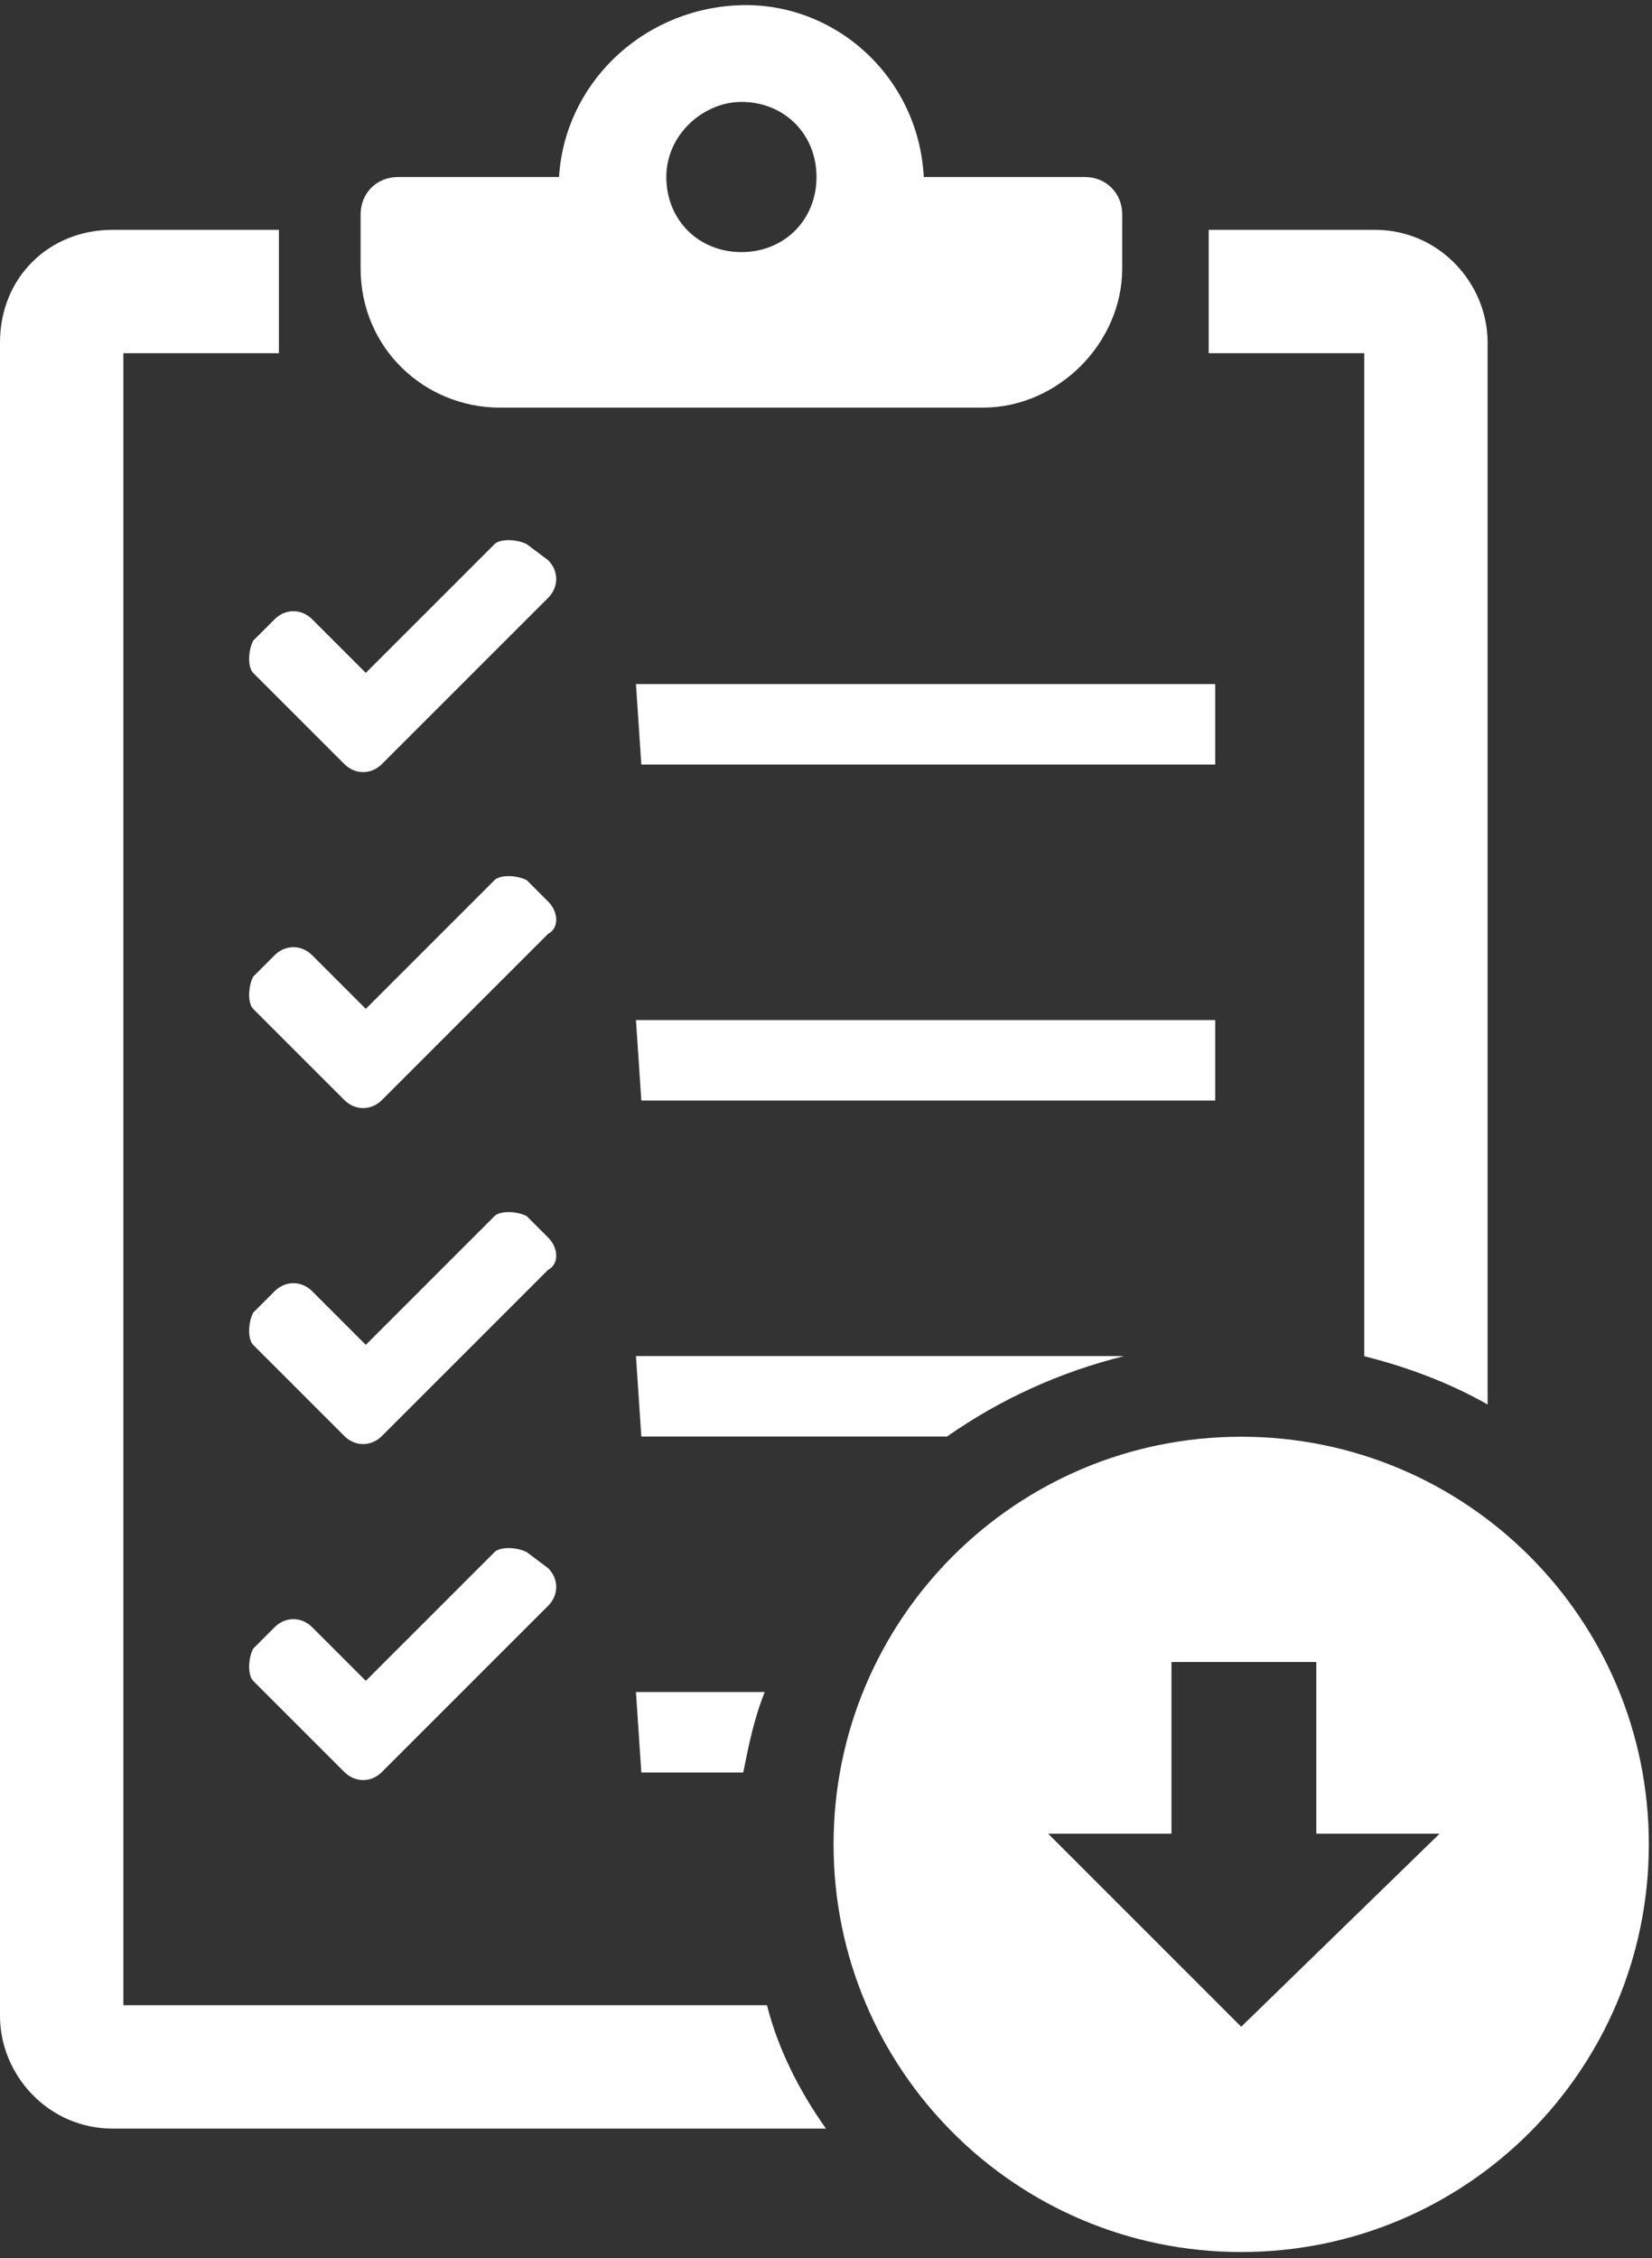
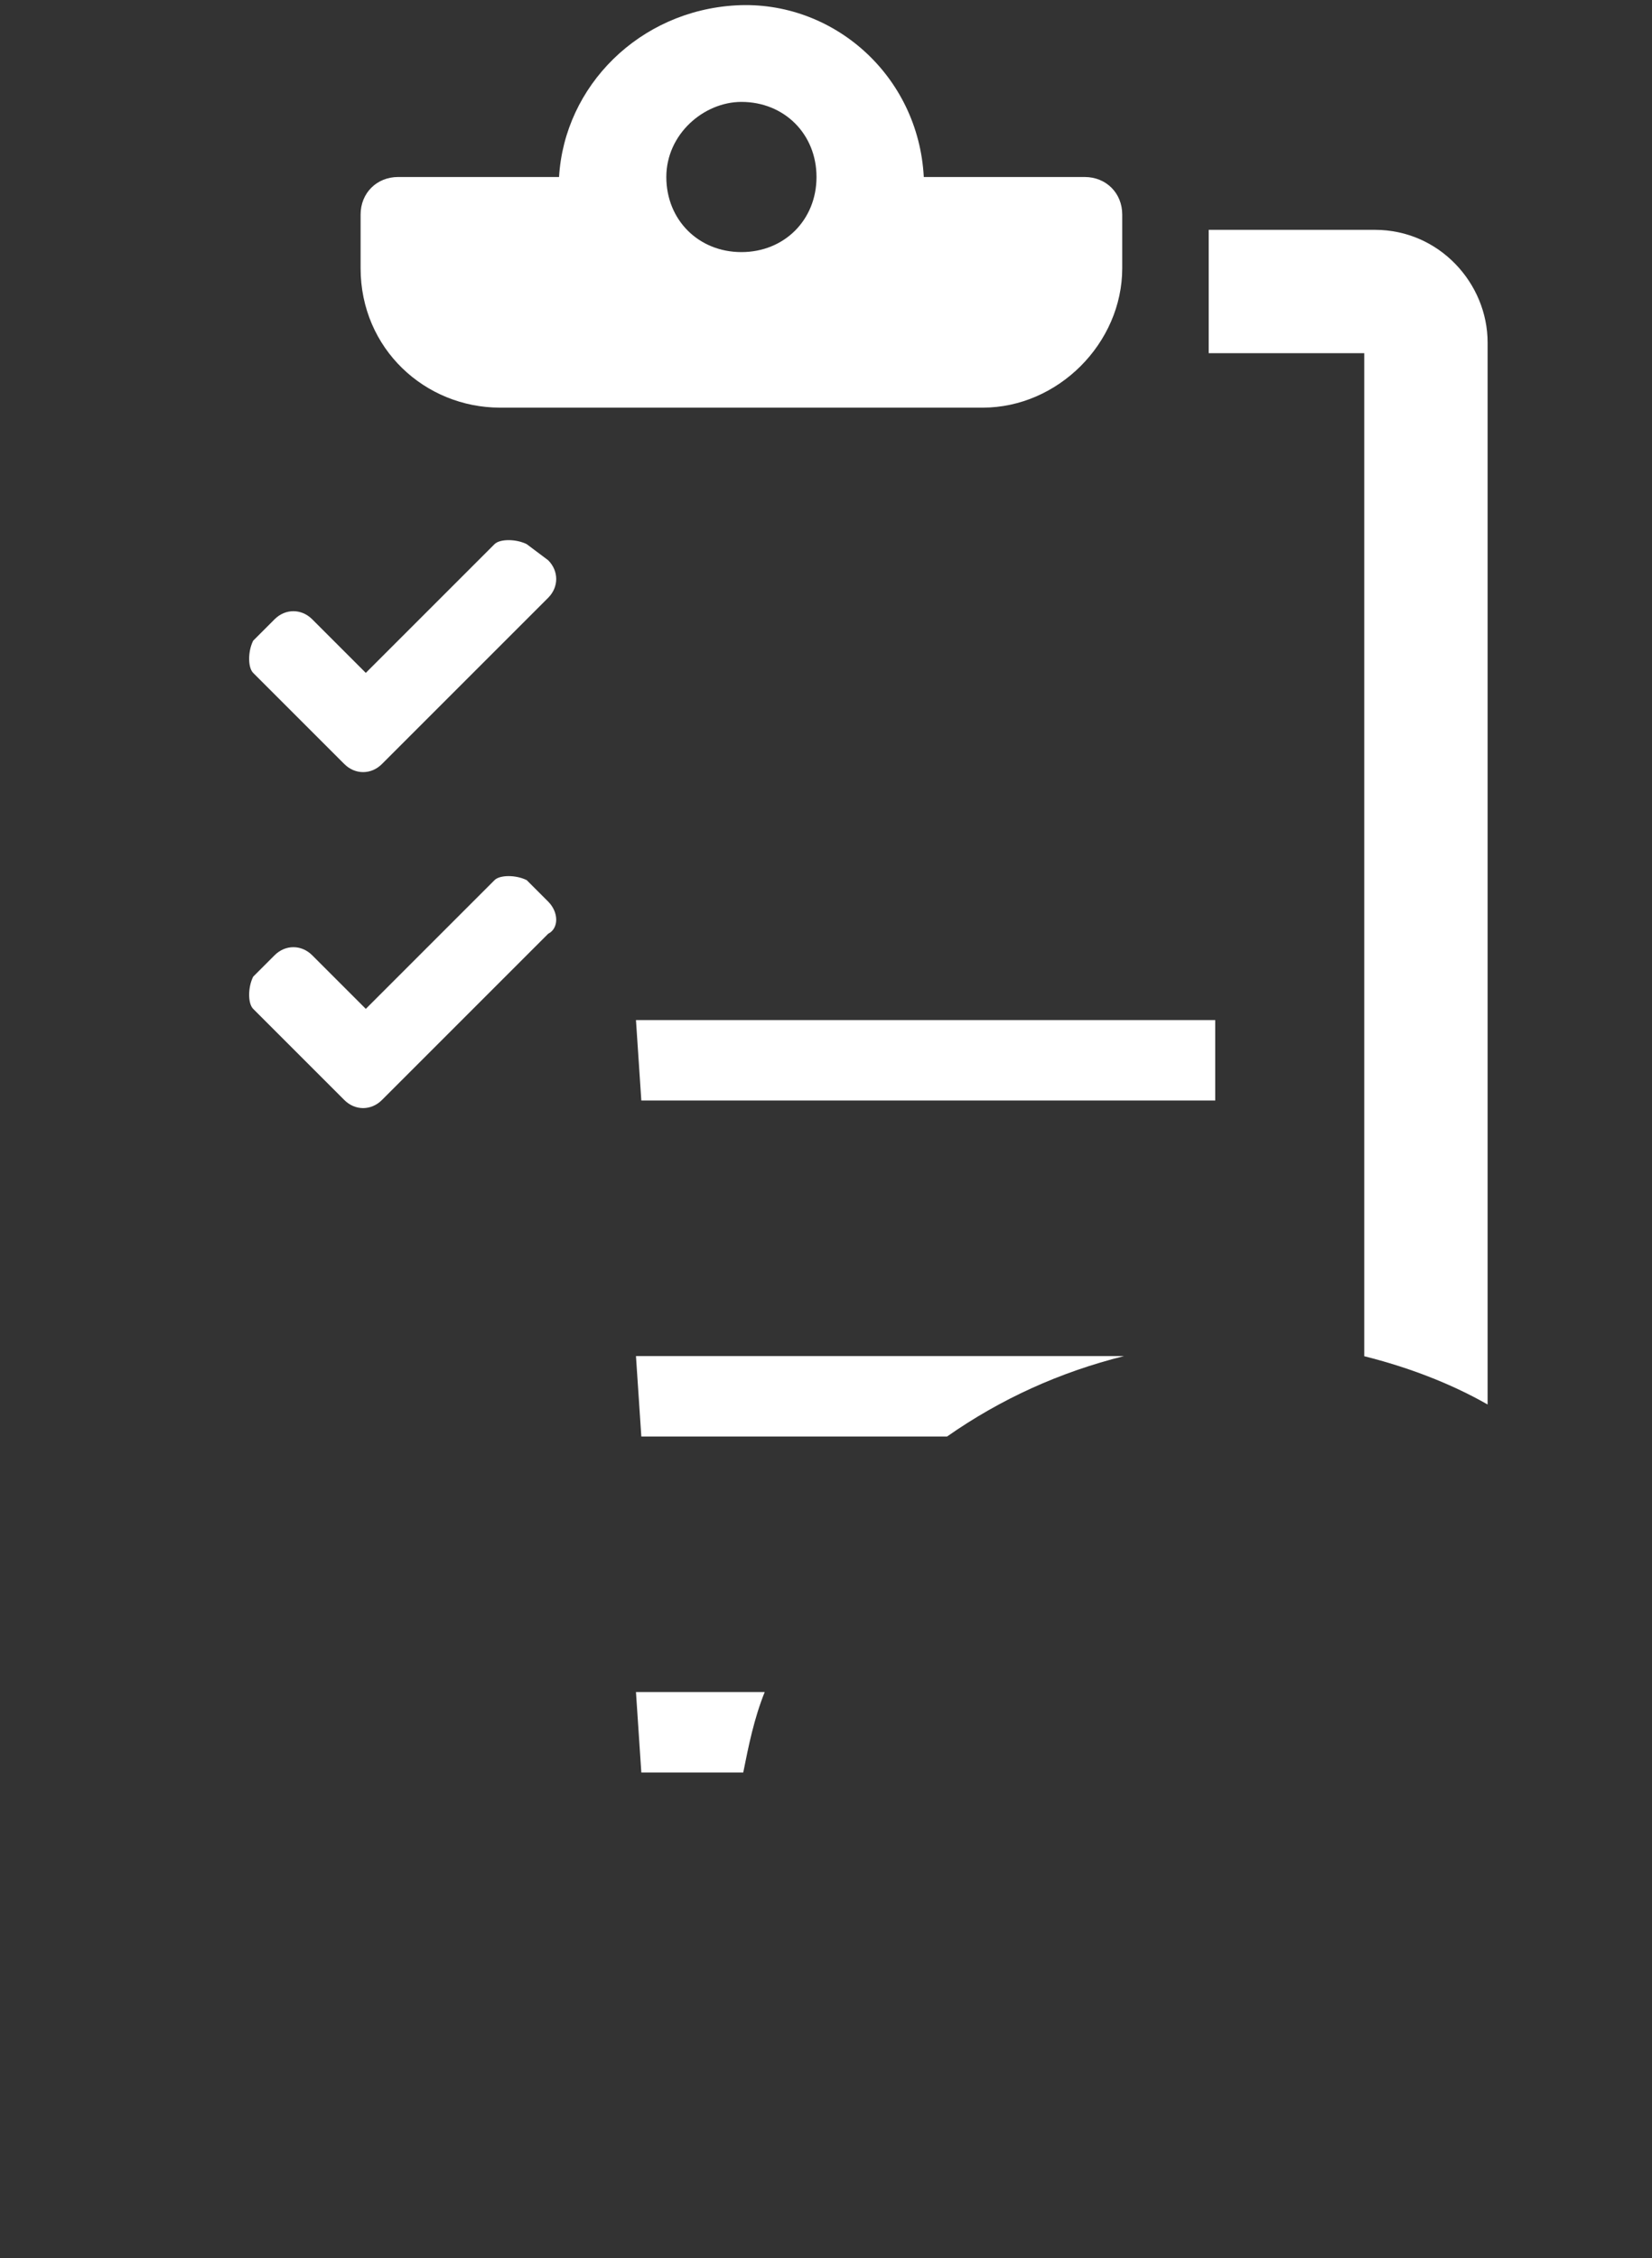
<svg xmlns="http://www.w3.org/2000/svg" version="1.1" id="Layer_1" x="0px" y="0px" viewBox="0 0 30.8 42.1" style="enable-background:new 0 0 30.8 42.1;" xml:space="preserve">
  <rect x="0" y="0" width="30.8" height="42.1" fill="#333333" stroke="none" />
  <style type="text/css">
	.st0{fill:#FFFFFF;}
</style>
  <g transform="translate(-801.559 -58.614)">
    <g transform="translate(801.559 62.999)">
-       <path class="st0" d="M2.3,33V2.2h2.9v-2.3H2.1C0.9-0.1,0,0.8,0,2v31.2c0,1.1,0.9,2.1,2.1,2.1h13.3c-0.5-0.7-0.9-1.5-1.1-2.3    L2.3,33z" />
-     </g>
+       </g>
    <g transform="translate(824.094 62.999)">
      <path class="st0" d="M2.9,20.9c0.8,0.2,1.6,0.5,2.3,0.9V2c0-1.1-0.9-2.1-2.1-2.1H0v2.3h2.9V20.9z" />
    </g>
    <g transform="translate(808.282 58.614)">
      <path class="st0" d="M2.6,7.6h9c1.4,0,2.6-1.2,2.6-2.6V4c0-0.4-0.3-0.7-0.7-0.7h-3C10.4,1.4,8.8,0,7,0.1C5.2,0.2,3.8,1.6,3.7,3.3    h-3C0.3,3.3,0,3.6,0,4v1C0,6.5,1.2,7.6,2.6,7.6z M7.1,1.9c0.8,0,1.4,0.6,1.4,1.4S7.9,4.7,7.1,4.7c-0.8,0-1.4-0.6-1.4-1.4    c0,0,0,0,0,0C5.7,2.5,6.4,1.9,7.1,1.9C7.1,1.9,7.1,1.9,7.1,1.9L7.1,1.9z" />
    </g>
    <g transform="translate(813.416 90.26)">
      <path class="st0" d="M0.1,1.4H2c0.1-0.5,0.2-1,0.4-1.5H0L0.1,1.4z" />
    </g>
    <g transform="translate(806.179 87.551)">
-       <path class="st0" d="M5.2,0C5-0.1,4.7-0.1,4.6,0v0L2.2,2.4l-1-1C1,1.2,0.7,1.2,0.5,1.4v0L0.1,1.8C0,2,0,2.3,0.1,2.4c0,0,0,0,0,0    l1.7,1.7c0.2,0.2,0.5,0.2,0.7,0v0l3.1-3.1c0.2-0.2,0.2-0.5,0-0.7c0,0,0,0,0,0L5.2,0z" />
-     </g>
+       </g>
    <g transform="translate(813.416 83.996)">
      <path class="st0" d="M9.1-0.1H0l0.1,1.5h5.7C6.8,0.7,7.9,0.2,9.1-0.1z" />
    </g>
    <g transform="translate(806.179 81.287)">
-       <path class="st0" d="M5.6,0.4L5.2,0C5-0.1,4.7-0.1,4.6,0v0L2.2,2.4l-1-1C1,1.2,0.7,1.2,0.5,1.4v0L0.1,1.8C0,2,0,2.3,0.1,2.4    c0,0,0,0,0,0l1.7,1.7c0.2,0.2,0.5,0.2,0.7,0v0l3.1-3.1C5.8,0.9,5.8,0.6,5.6,0.4C5.6,0.4,5.6,0.4,5.6,0.4L5.6,0.4z" />
-     </g>
+       </g>
    <g transform="translate(813.416 77.732)">
      <path class="st0" d="M10.8-0.1H0l0.1,1.5h10.7L10.8-0.1z" />
    </g>
    <g transform="translate(806.179 75.023)">
      <path class="st0" d="M5.6,0.4L5.2,0C5-0.1,4.7-0.1,4.6,0c0,0,0,0,0,0L2.2,2.4l-1-1C1,1.2,0.7,1.2,0.5,1.4c0,0,0,0,0,0L0.1,1.8    C0,2,0,2.3,0.1,2.4c0,0,0,0,0,0l1.7,1.7c0.2,0.2,0.5,0.2,0.7,0c0,0,0,0,0,0l3.1-3.1C5.8,0.9,5.8,0.6,5.6,0.4    C5.6,0.4,5.6,0.4,5.6,0.4L5.6,0.4z" />
    </g>
    <g transform="translate(813.416 71.468)">
-       <path class="st0" d="M10.8-0.1H0l0.1,1.5h10.7L10.8-0.1z" />
-     </g>
+       </g>
    <g transform="translate(806.179 68.759)">
      <path class="st0" d="M0.1,1.8C0,2,0,2.3,0.1,2.4c0,0,0,0,0,0l1.7,1.7c0.2,0.2,0.5,0.2,0.7,0c0,0,0,0,0,0l3.1-3.1    c0.2-0.2,0.2-0.5,0-0.7c0,0,0,0,0,0L5.2,0C5-0.1,4.7-0.1,4.6,0c0,0,0,0,0,0L2.2,2.4l-1-1C1,1.2,0.7,1.2,0.5,1.4c0,0,0,0,0,0    L0.1,1.8z" />
    </g>
-     <path class="st0" d="M824.7,85.4c-4.2,0-7.6,3.4-7.6,7.6c0,4.2,3.4,7.6,7.6,7.6c4.2,0,7.6-3.4,7.6-7.6   C832.3,88.8,828.9,85.4,824.7,85.4C824.7,85.4,824.7,85.4,824.7,85.4z M824.7,96.4l-3.6-3.6h2.3v-3.2h2.7v3.2h2.3L824.7,96.4z" />
  </g>
</svg>